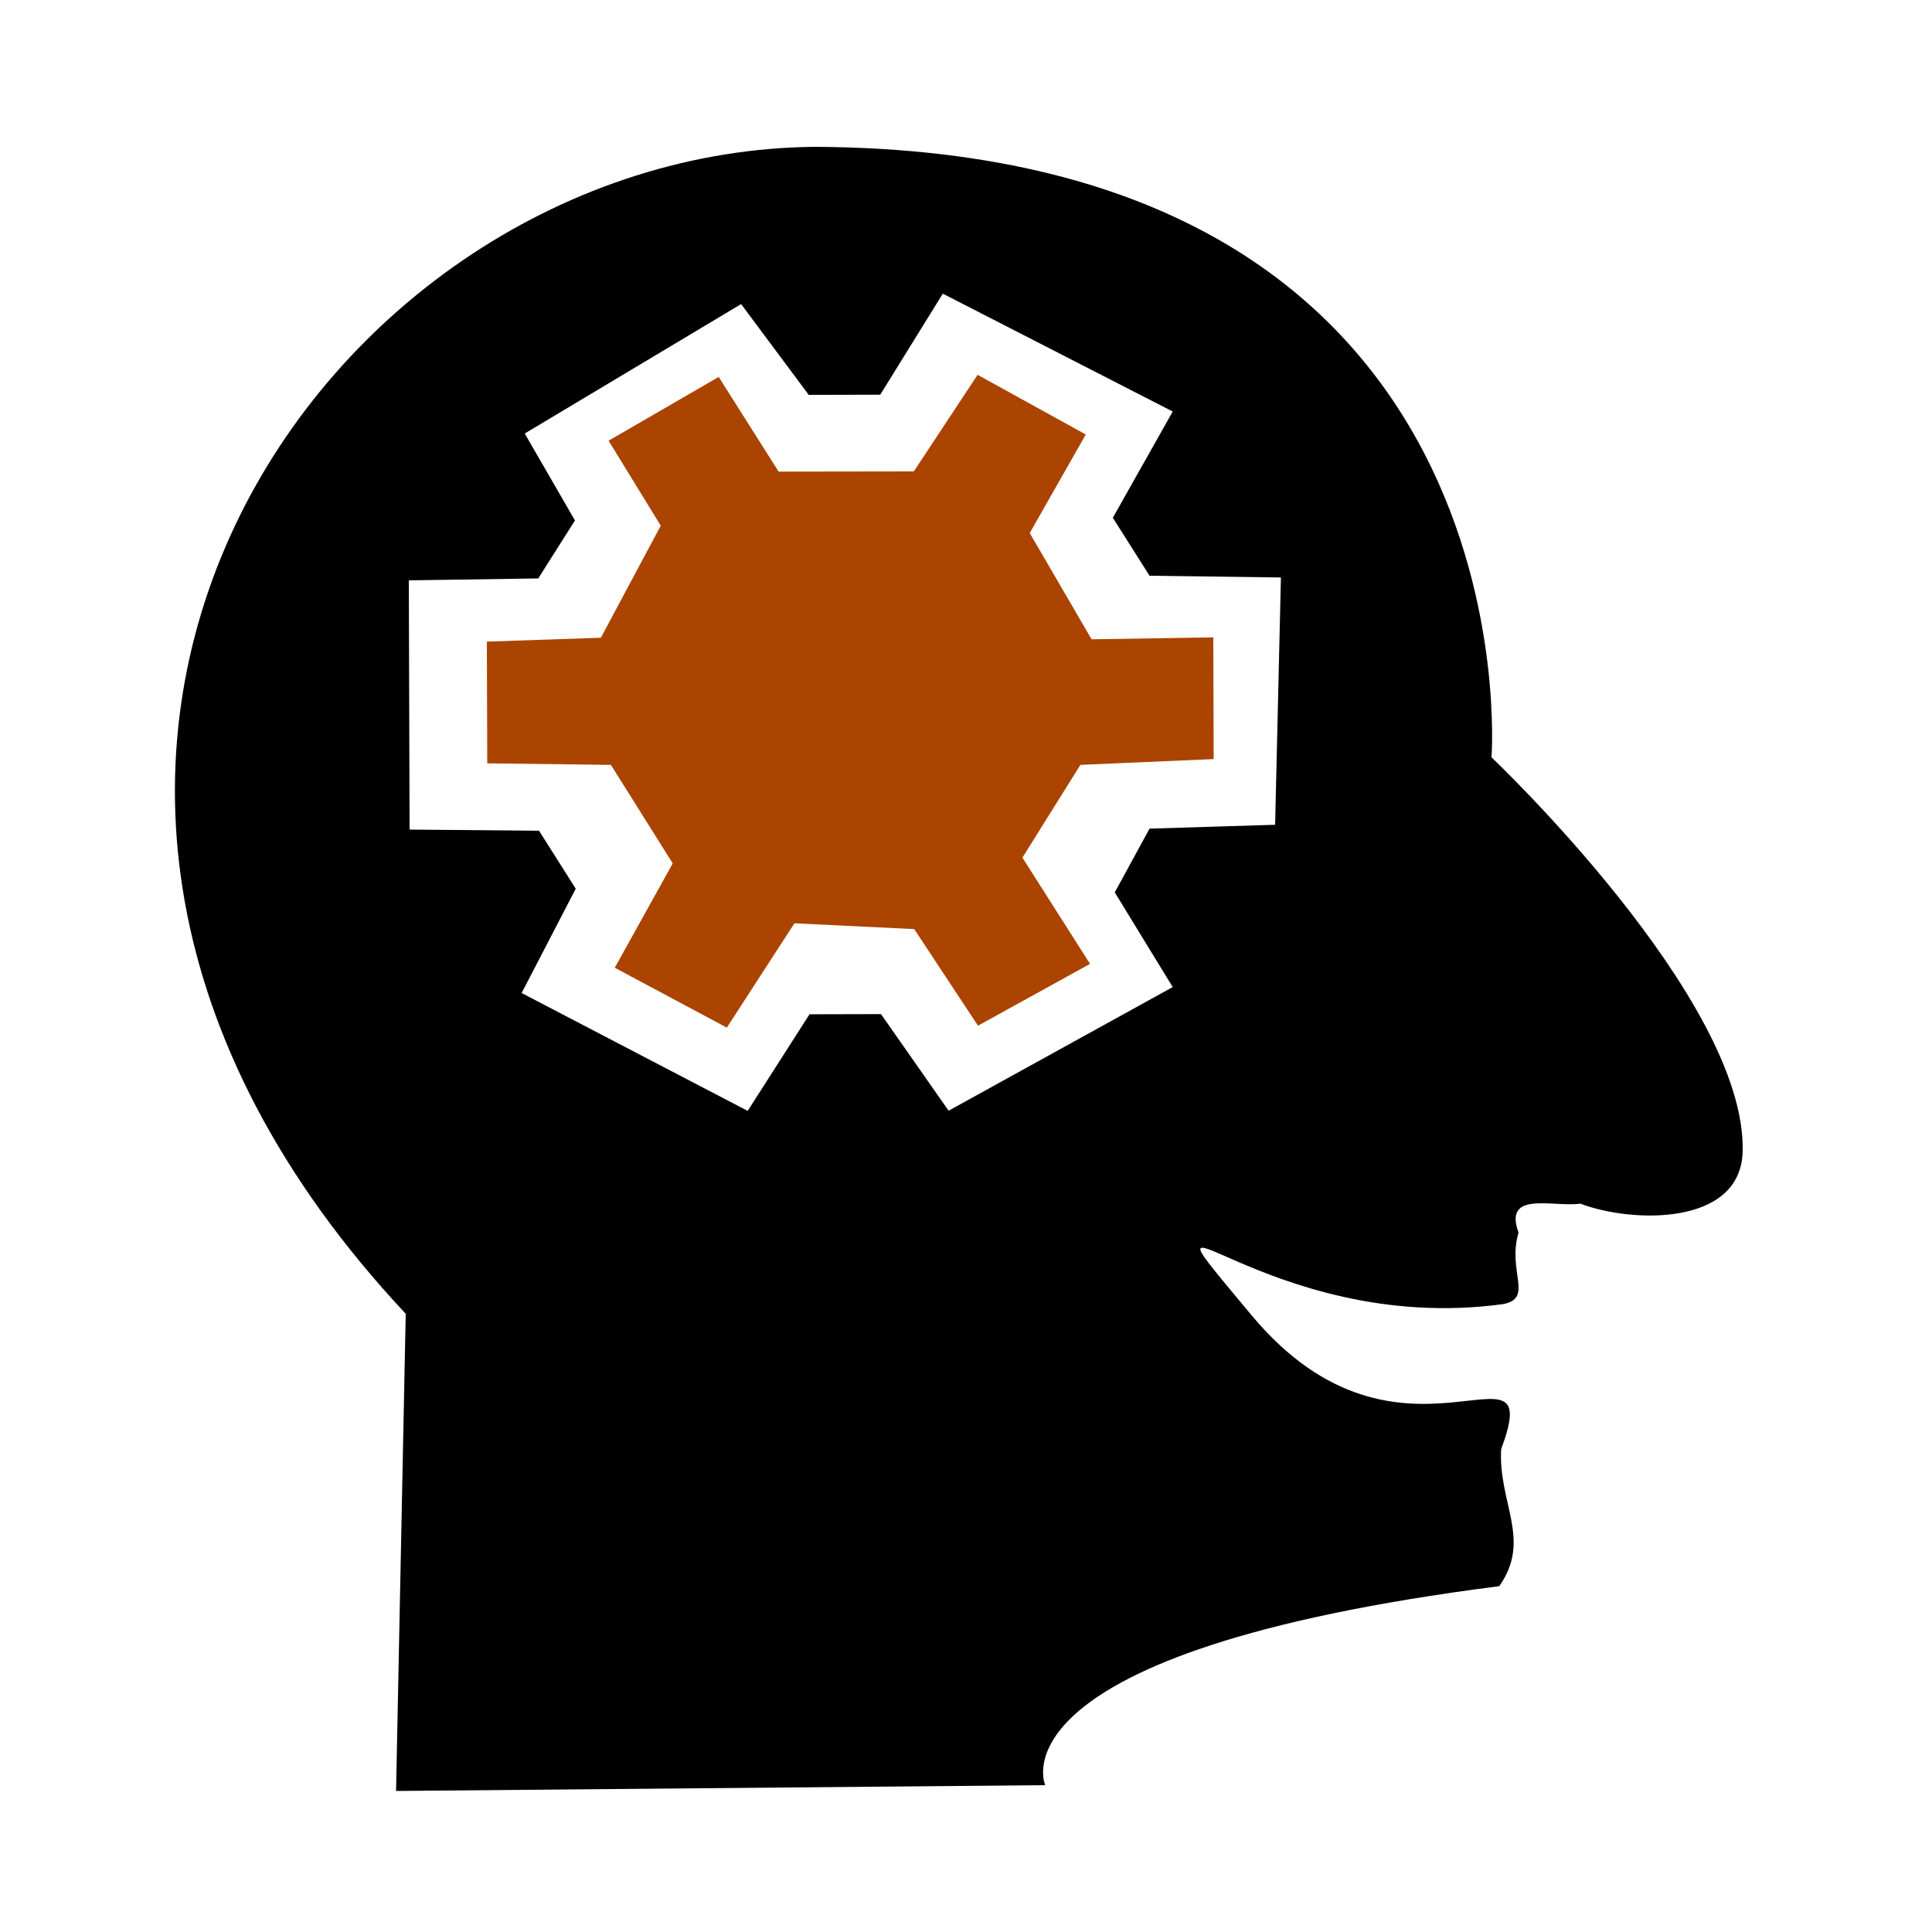
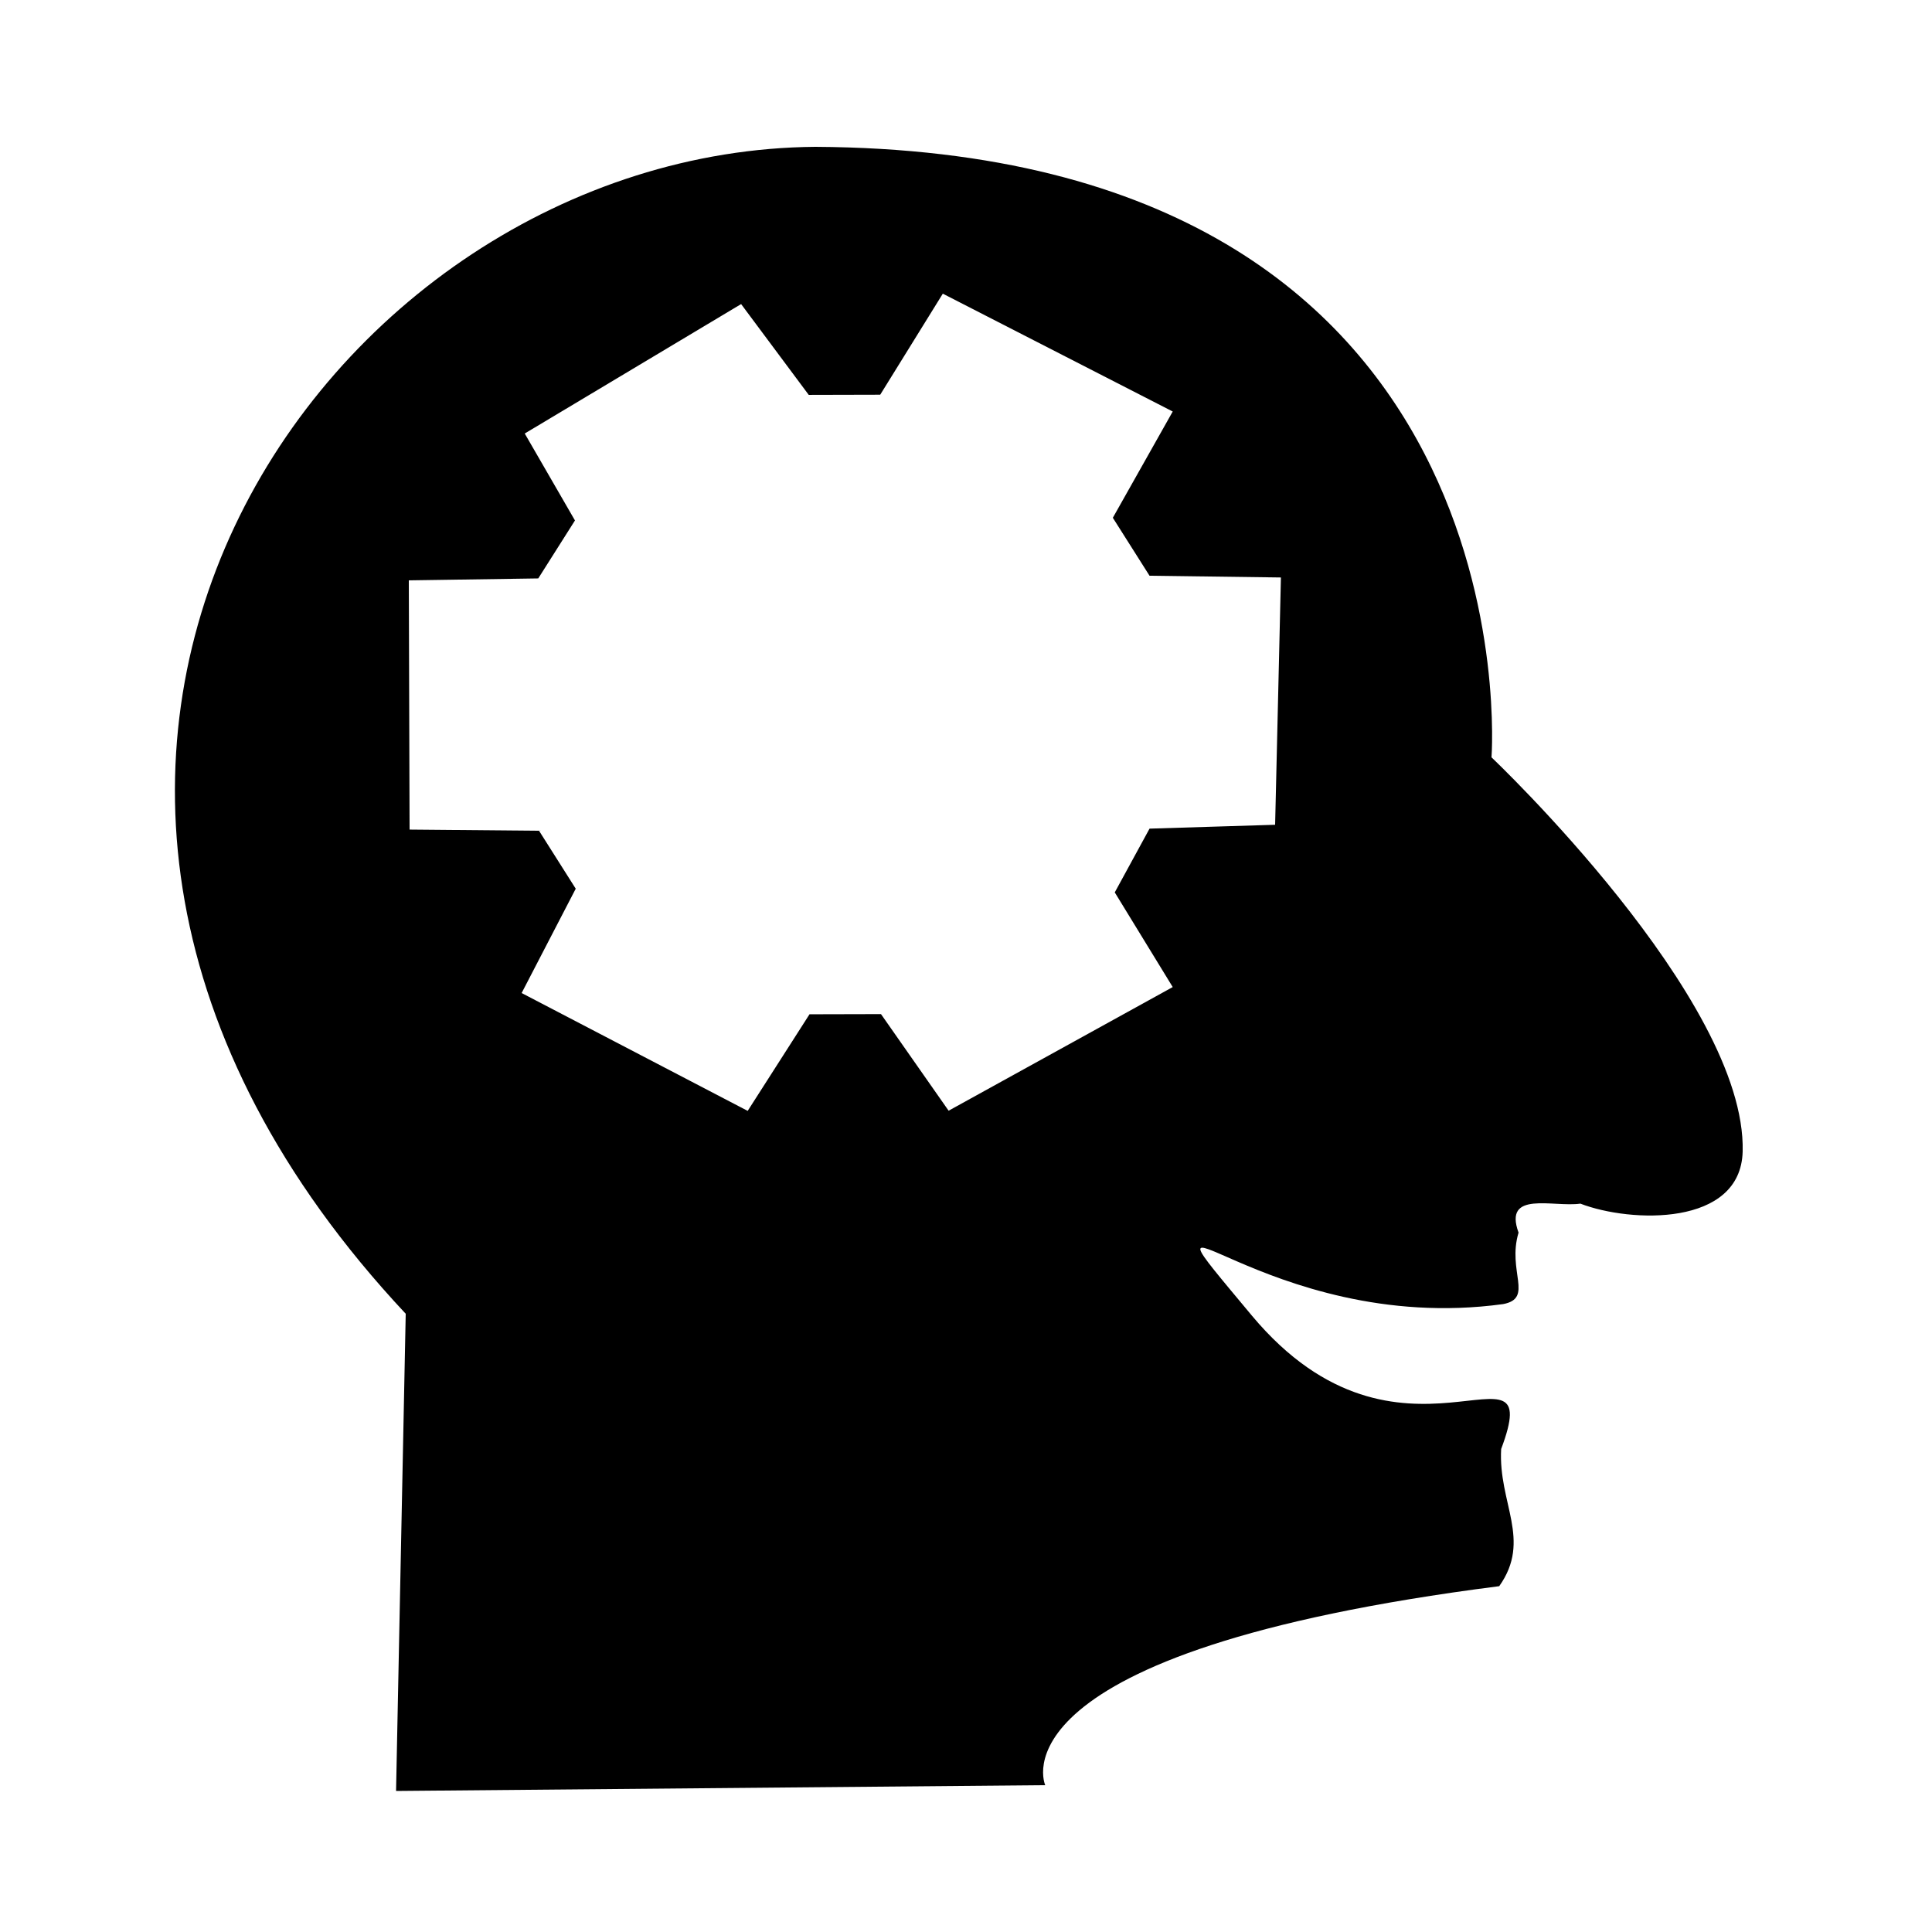
<svg xmlns="http://www.w3.org/2000/svg" width="1em" height="1em" viewBox="0 0 1000 1000">
  <path d="m422 76c-254 2-477 321-212 604l-5 247 336-3s-31-69 235-103c17-24-.6-43 1-71 24-64-52 23-129-69-70-84 6 11 130-6 16-3 2-17 8-37-8-22 18-13 32-15 26 10 83 12 84-27 2-79-130-204-130-204s24-314-350-316zm66 76 119 61-31 55 19 30 68 .9-3 128-65 2-18 33 30 49-116 64-35-50-37 .09-32 50-117-61 28-54-19-30-67-.6-.4-129 67-1 19-30-26-45 112-67 35 47 37-.09z" />
-   <path d="m506 194-33 50-70 .1-31-49-57 33 27 44-31 58-59 2 .2 63 64 .8 32 51-30 54 58 31 35-54 62 3 33 50 58-32-35-55 30-48 69-3-.2-63-63 1-32-55 29-51z" fill="#aa4400" />
</svg>